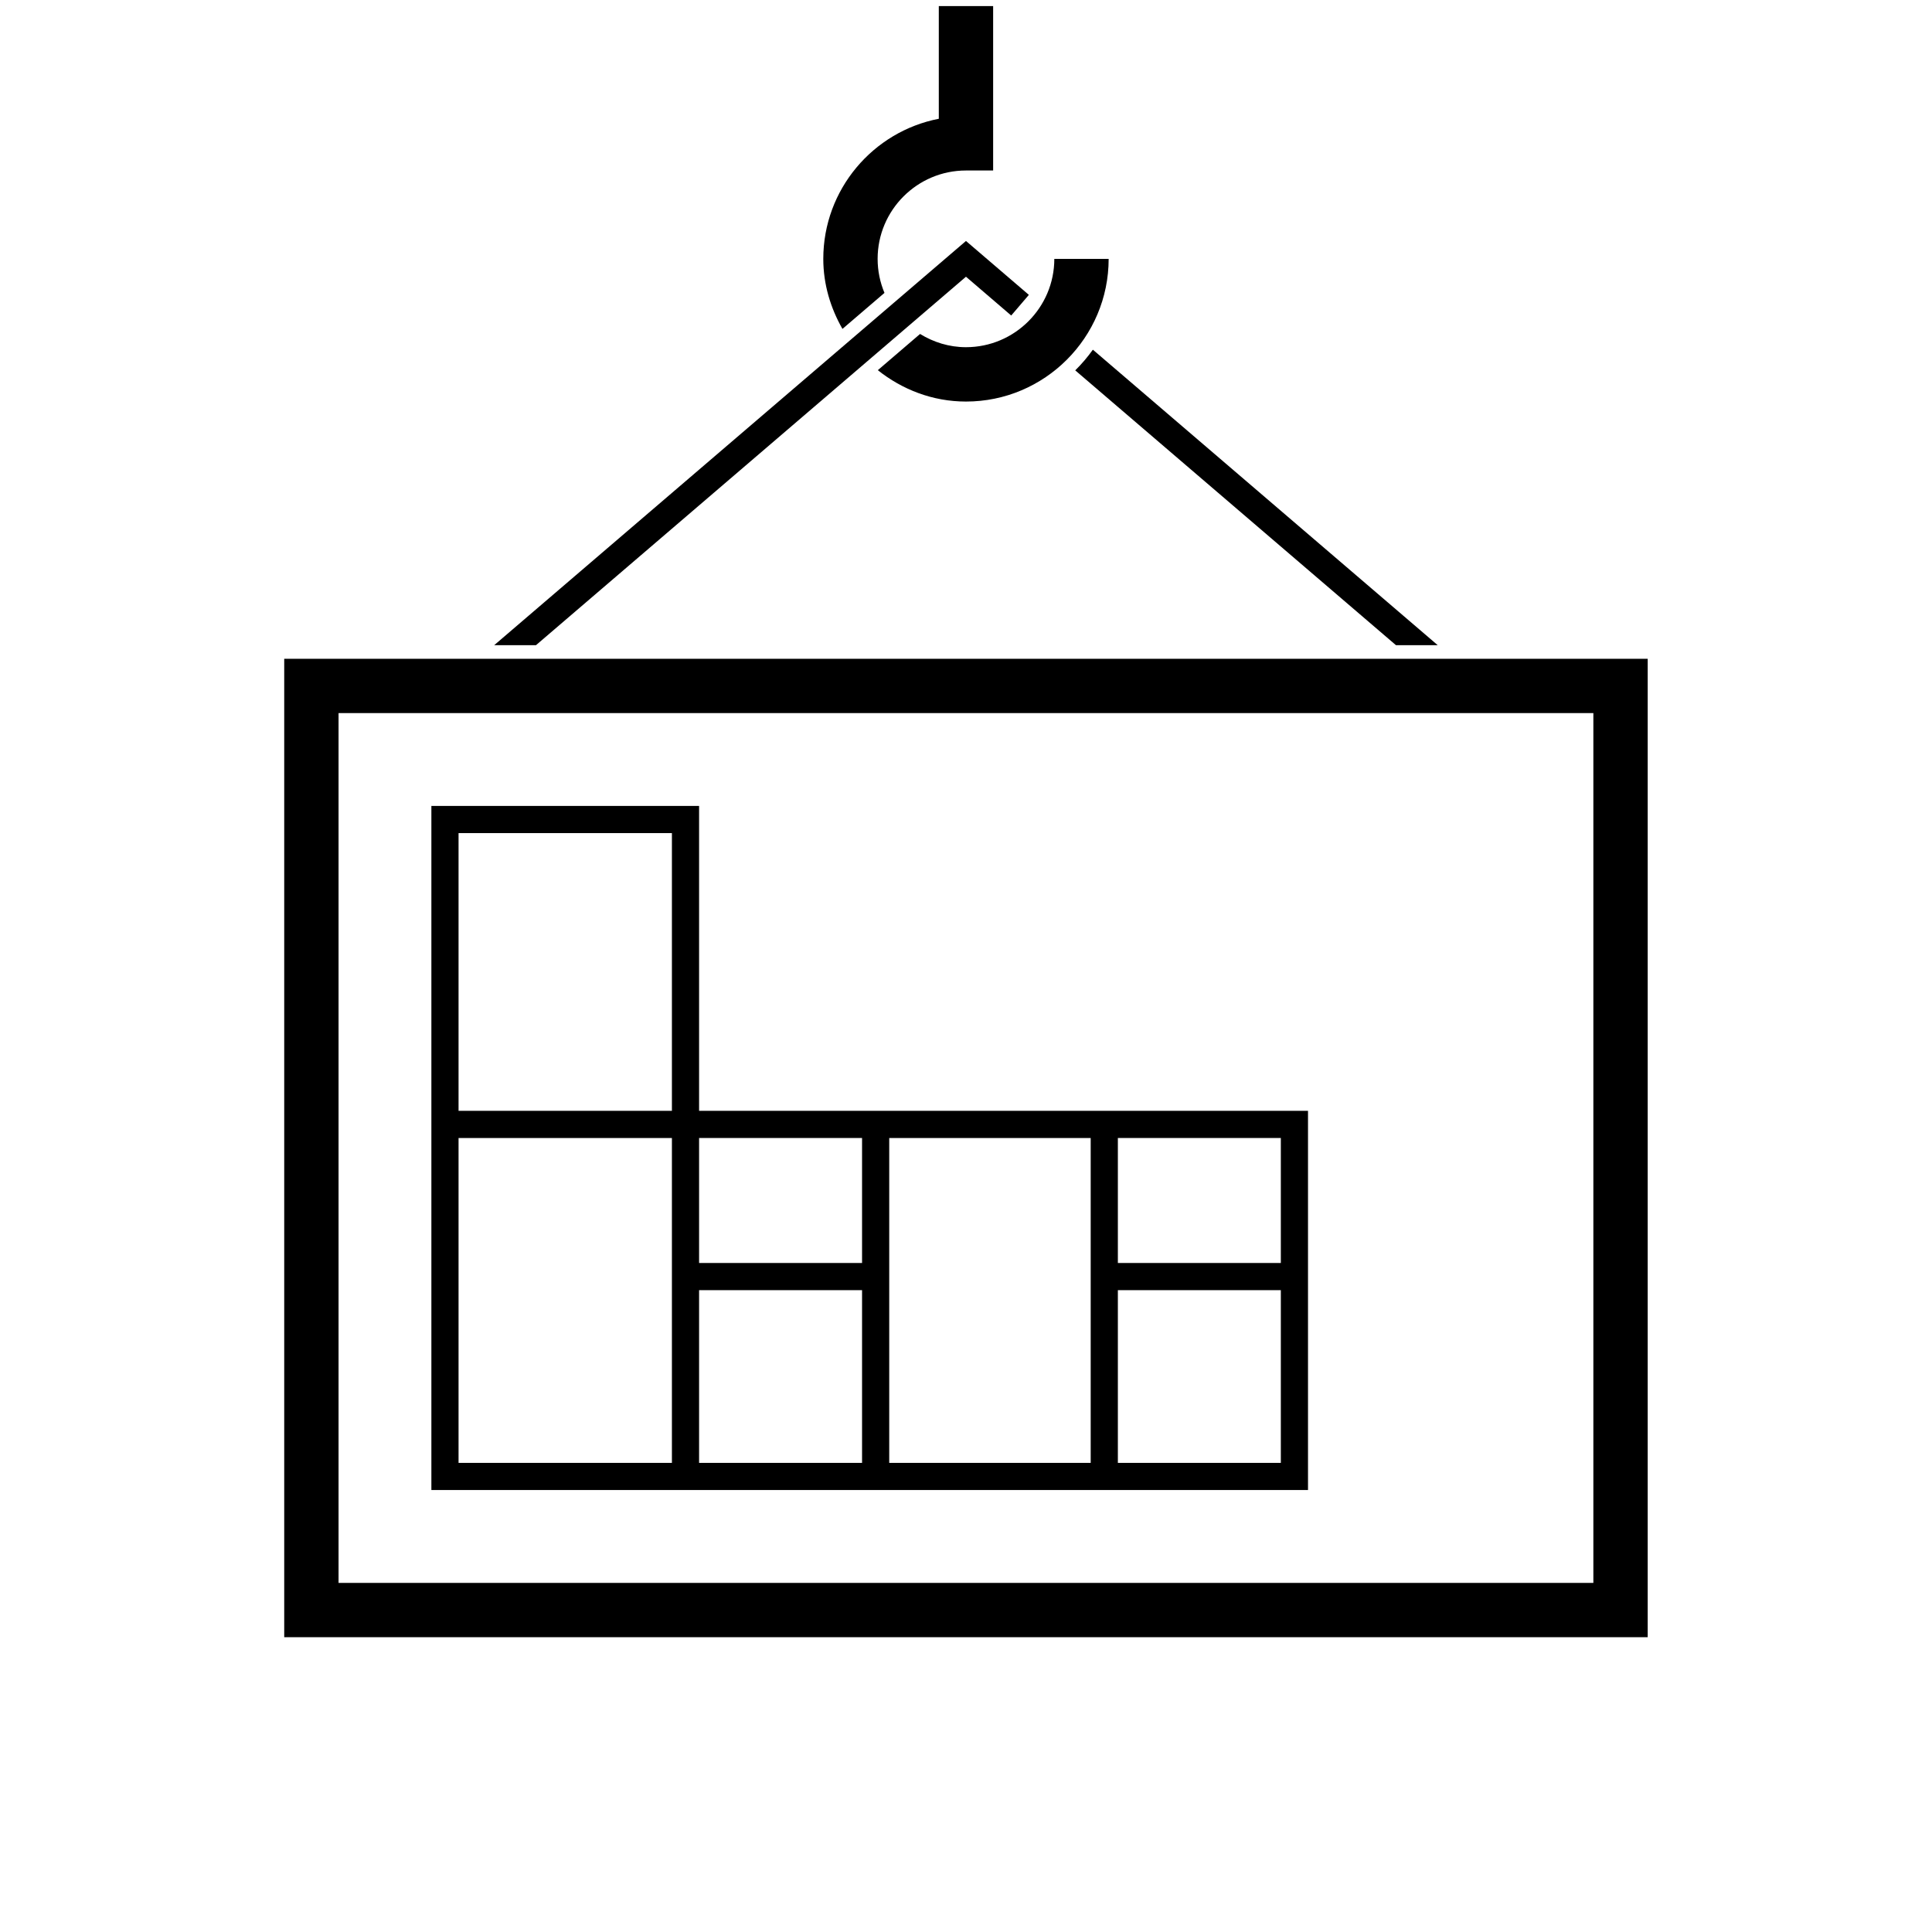
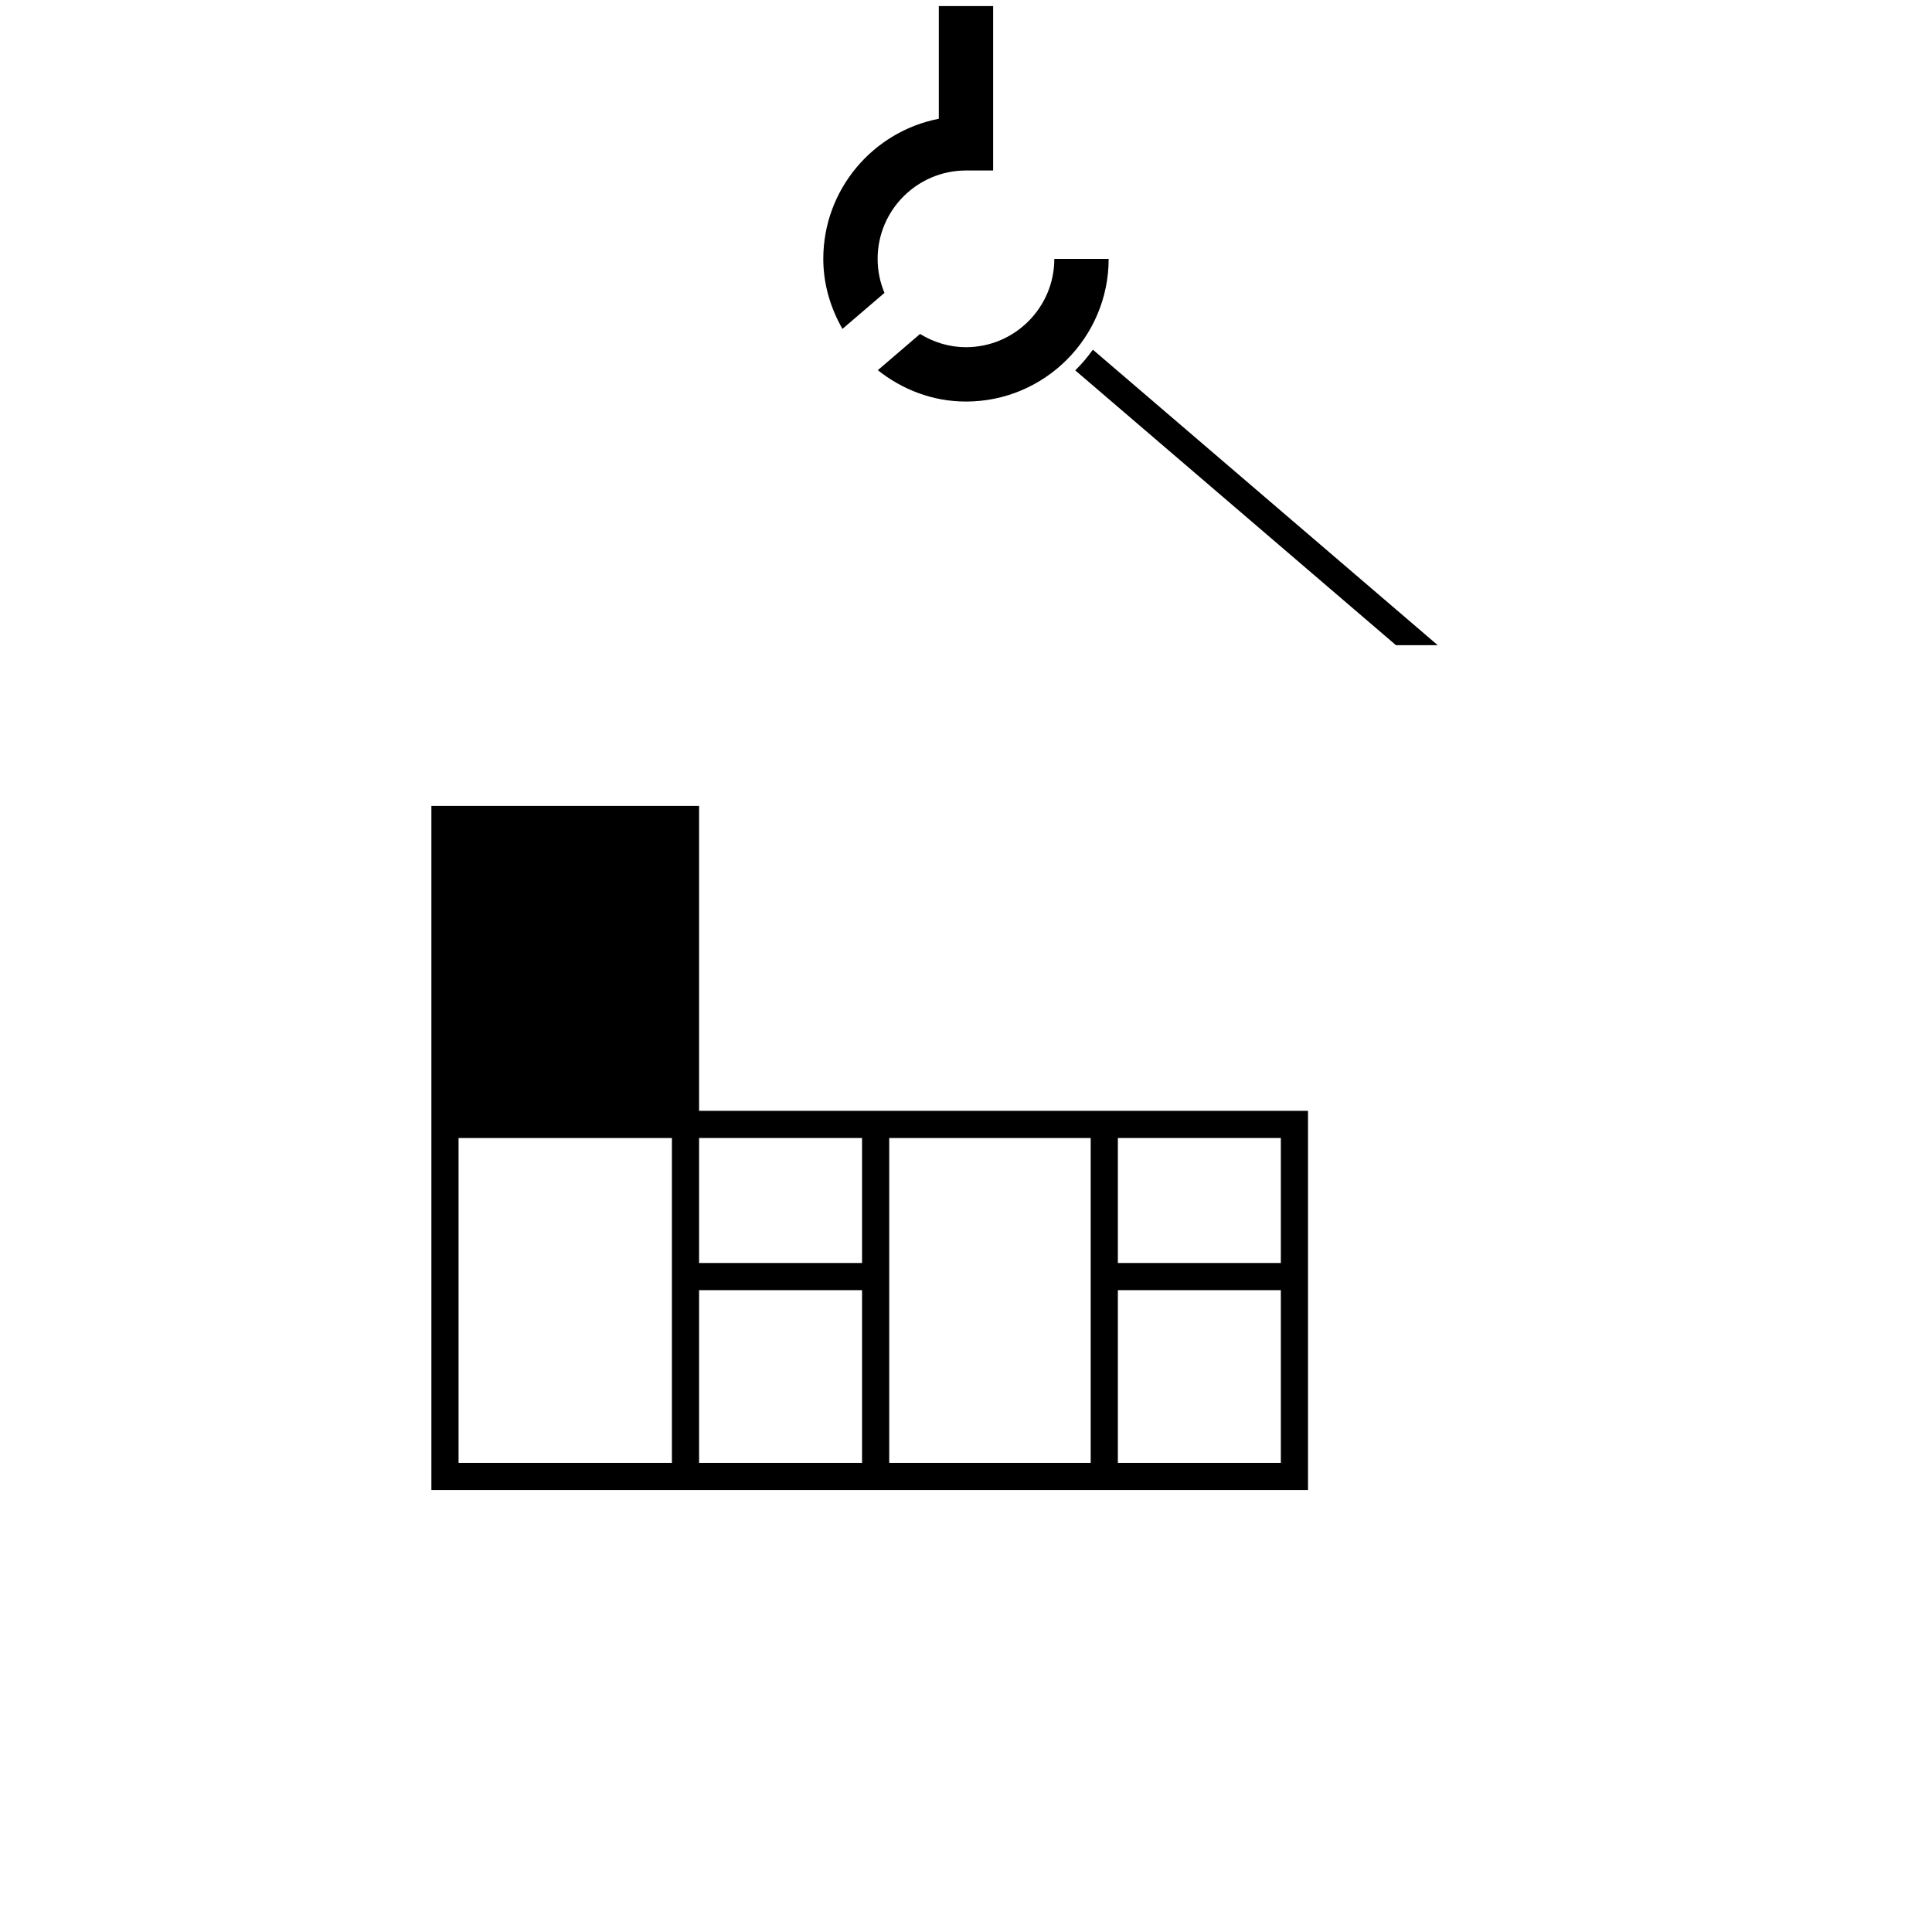
<svg xmlns="http://www.w3.org/2000/svg" id="Layer_1" viewBox="0 0 71.116 71.116">
  <path d="M52.922,23.749l-12.694-10.877c-.195.272-.411.527-.649.761l11.806,10.116h1.537Z" />
  <path d="M32.557,10.781c-.162-.386-.252-.809-.252-1.253,0-1.793,1.459-3.252,3.252-3.252h1V.223h-2v4.149c-2.419.468-4.252,2.603-4.252,5.156,0,.942.269,1.814.705,2.579l1.547-1.326Z" />
  <path d="M38.809,9.528c0,1.793-1.459,3.252-3.252,3.252-.621,0-1.196-.184-1.69-.487l-1.555,1.333c.896.712,2.014,1.155,3.245,1.155,2.896,0,5.252-2.356,5.252-5.252h-2Z" />
-   <polygon points="19.729 23.749 35.557 10.186 37.222 11.614 37.872 10.854 35.557 8.87 18.191 23.749 19.729 23.749" />
-   <path d="M10.462,24.249h50.189v36.016H10.462V24.249ZM12.462,58.265h46.189V26.249H12.462v32.016Z" />
-   <path d="M25.733,40.889v-11.223h-9.854v25.181h32.268v-13.958h-22.414ZM24.733,53.848h-7.854v-11.958h7.854v11.958ZM24.733,40.889h-7.854v-10.223h7.854v10.223ZM31.732,53.848h-5.999v-6.358h5.999v6.358ZM31.732,46.49h-5.999v-4.601h5.999v4.601ZM40.148,53.848h-7.416v-11.958h7.416v11.958ZM47.147,53.848h-5.999v-6.358h5.999v6.358ZM47.147,46.49h-5.999v-4.601h5.999v4.601Z" />
+   <path d="M25.733,40.889v-11.223h-9.854v25.181h32.268v-13.958h-22.414ZM24.733,53.848h-7.854v-11.958h7.854v11.958ZM24.733,40.889h-7.854v-10.223v10.223ZM31.732,53.848h-5.999v-6.358h5.999v6.358ZM31.732,46.49h-5.999v-4.601h5.999v4.601ZM40.148,53.848h-7.416v-11.958h7.416v11.958ZM47.147,53.848h-5.999v-6.358h5.999v6.358ZM47.147,46.49h-5.999v-4.601h5.999v4.601Z" />
</svg>